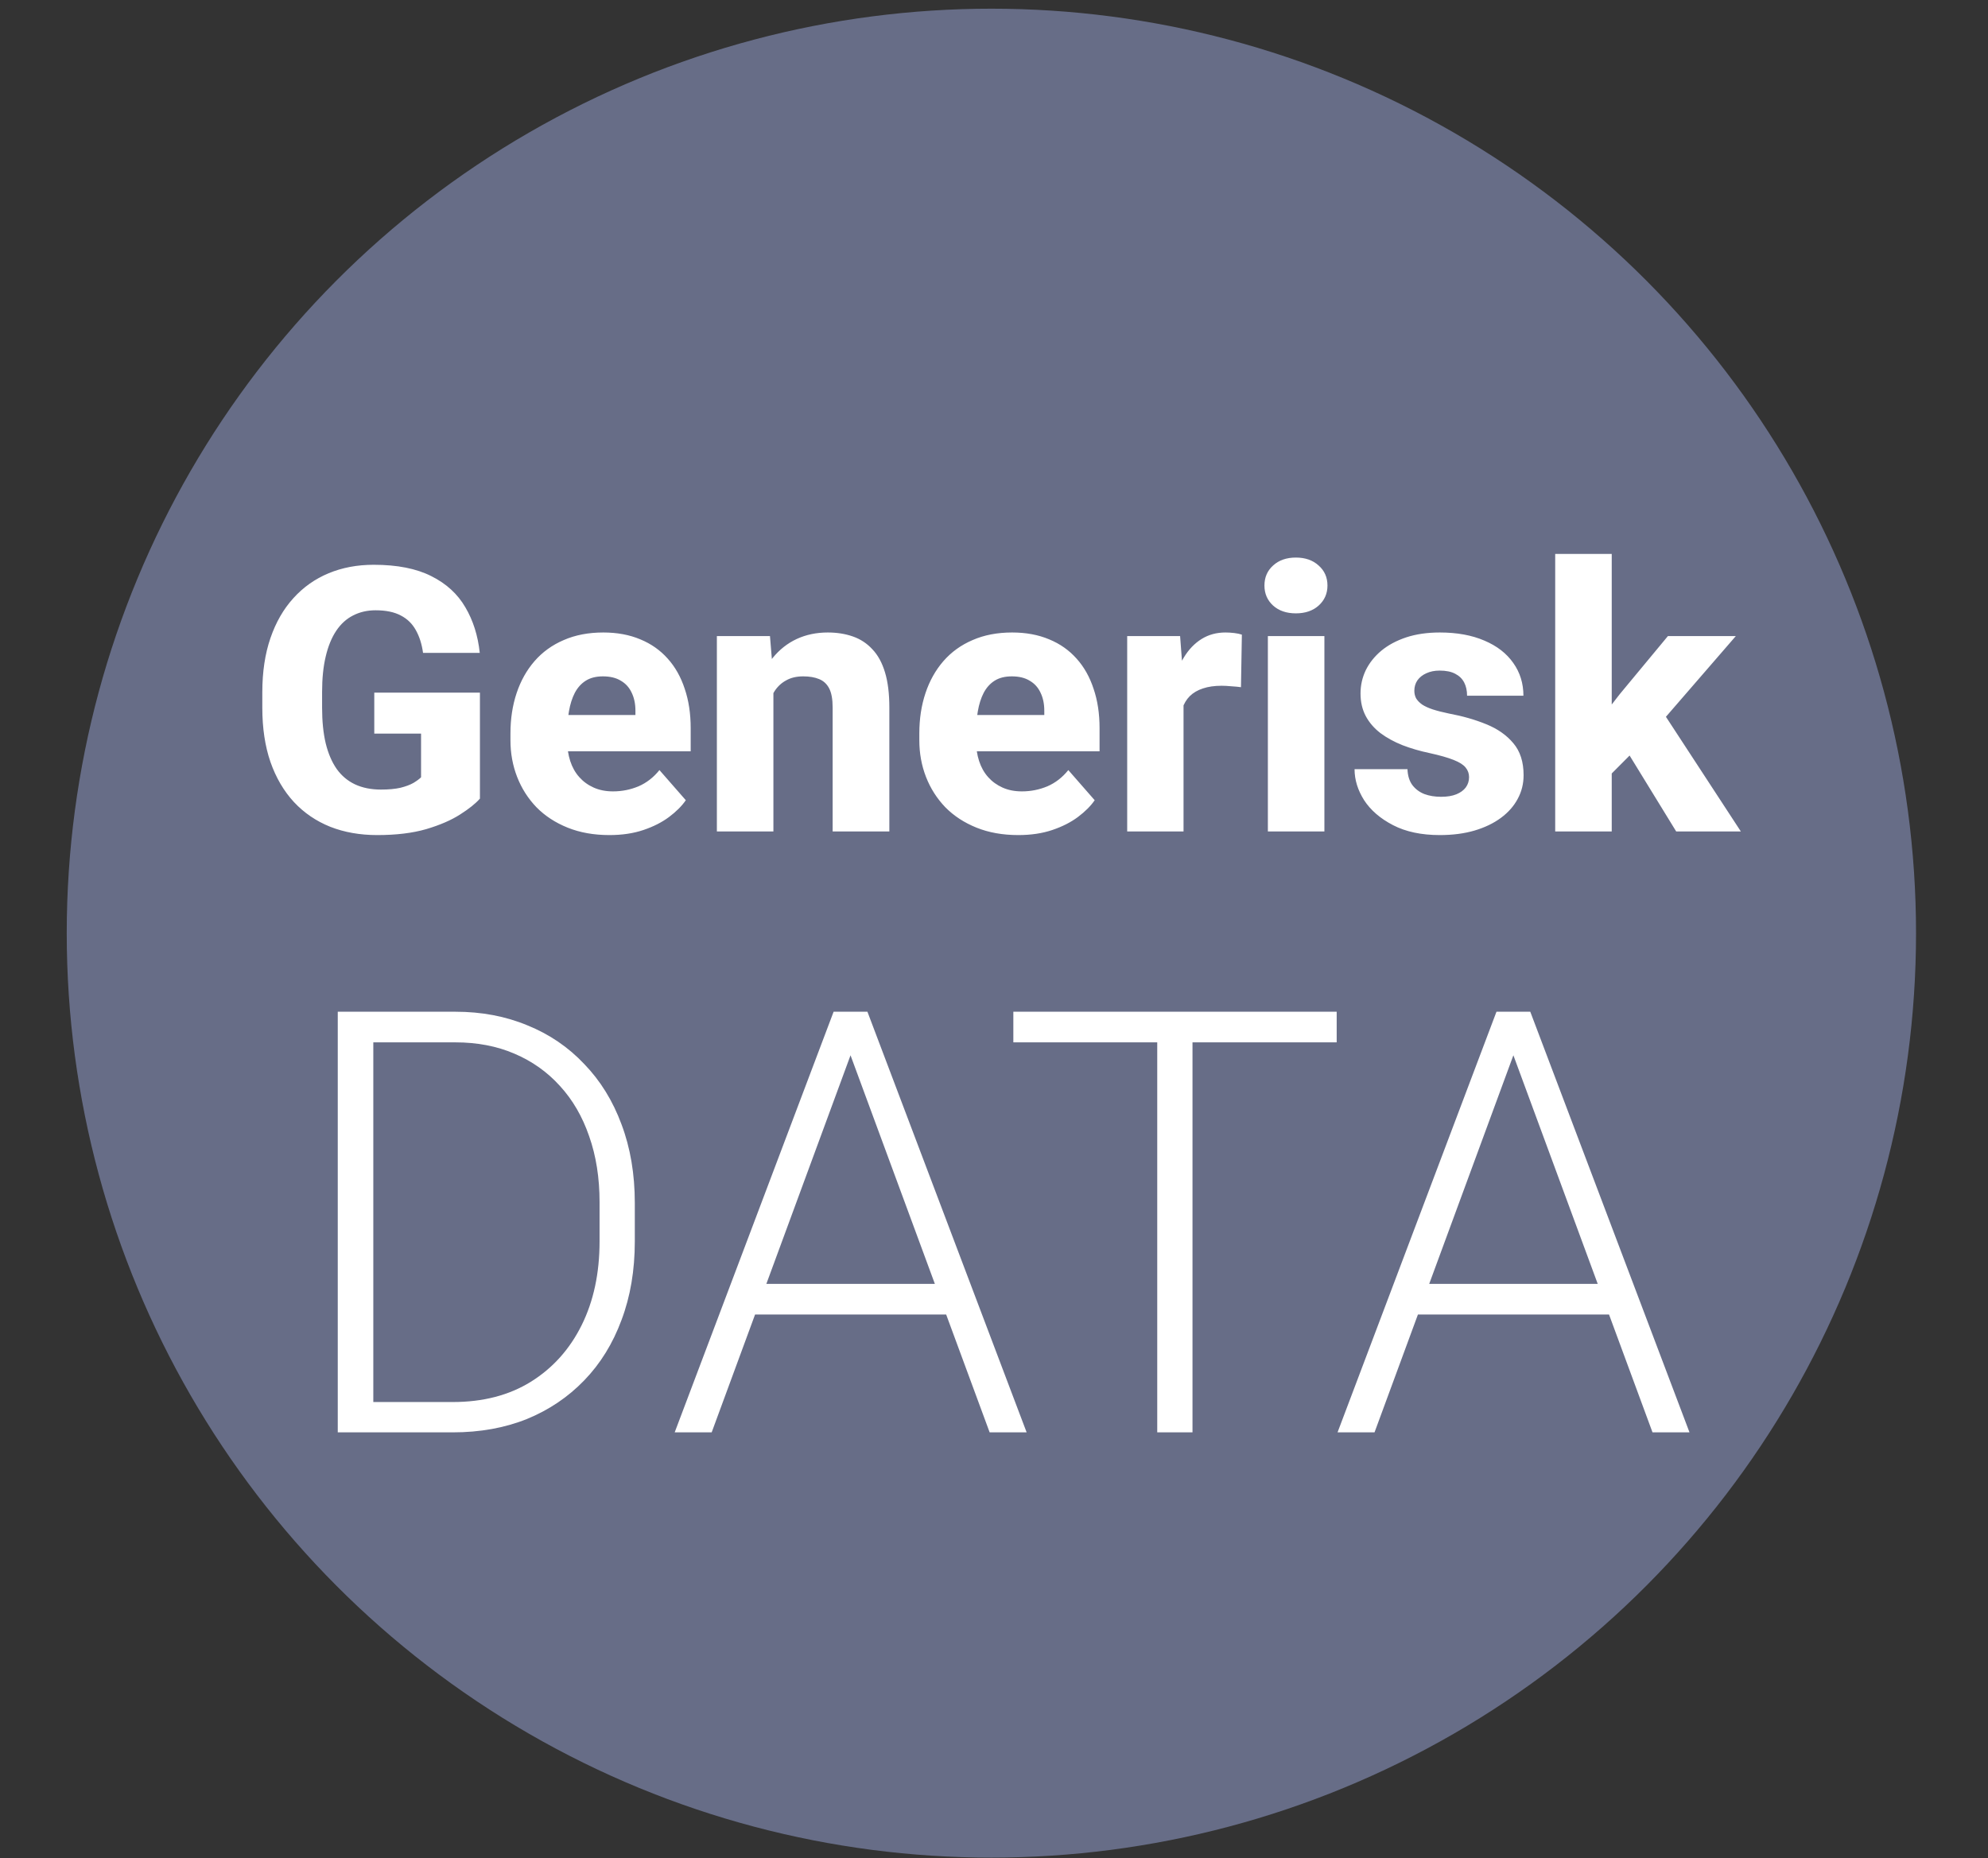
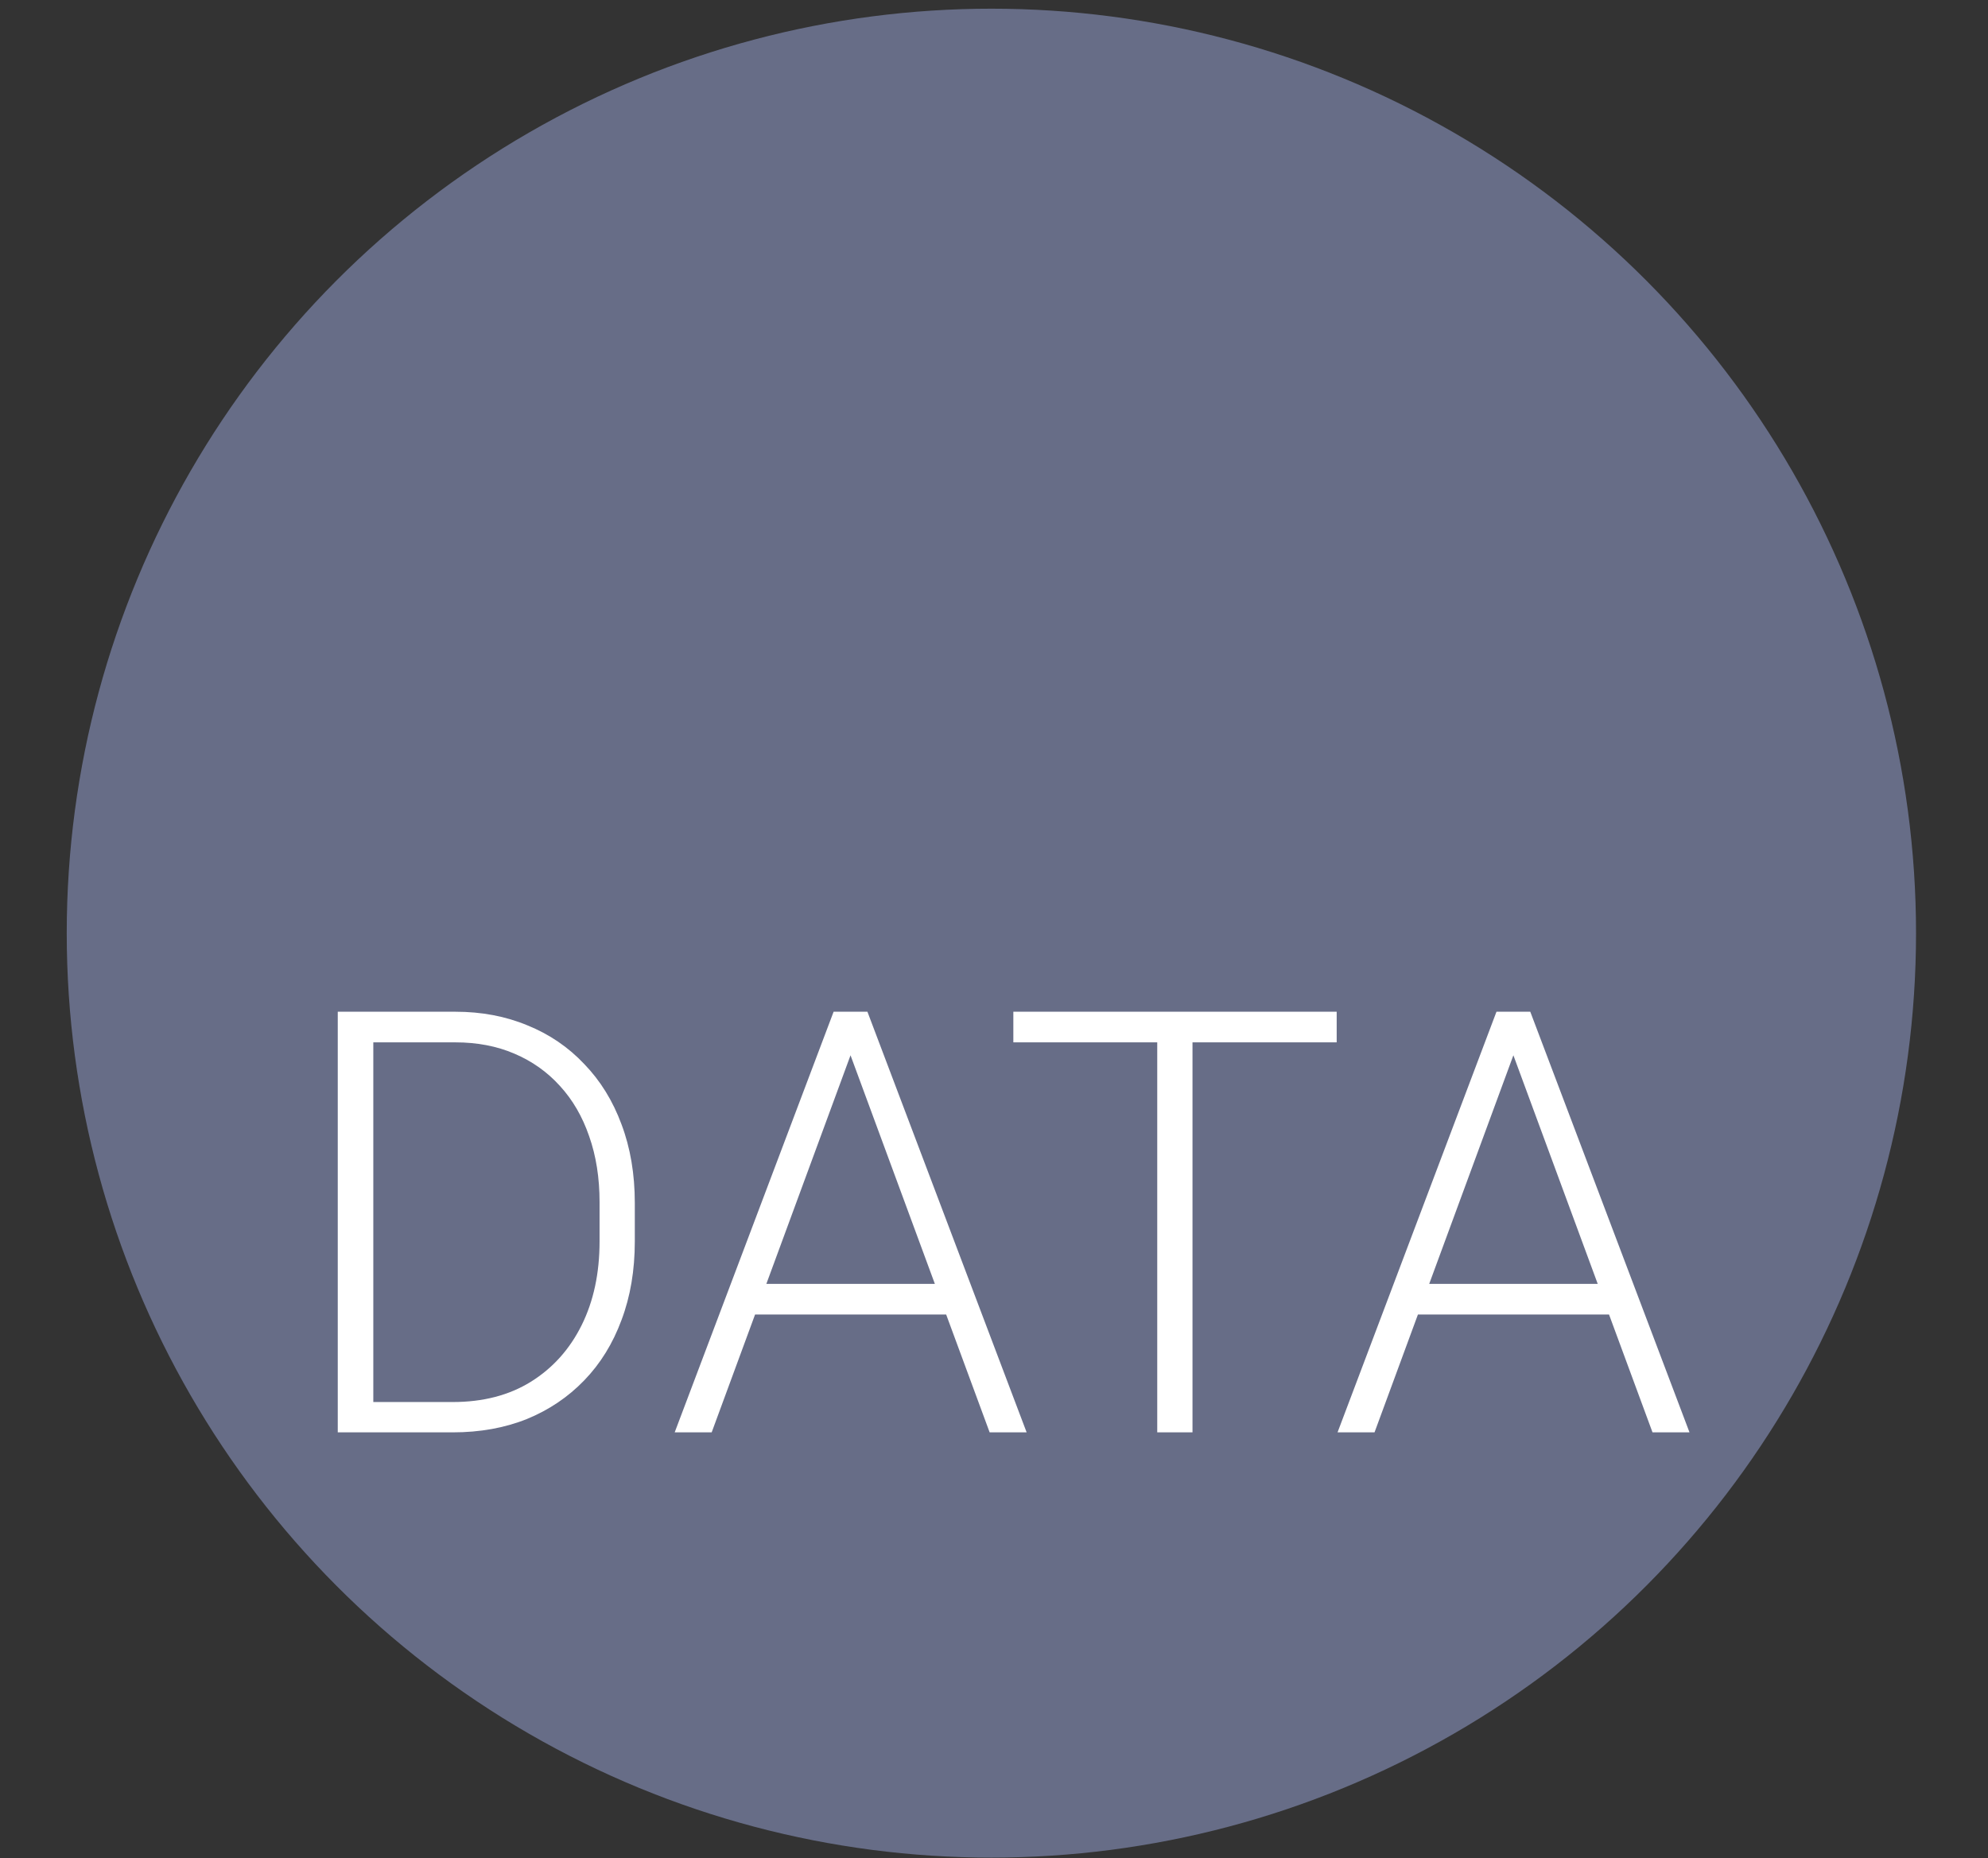
<svg xmlns="http://www.w3.org/2000/svg" width="215" height="201" viewBox="0 0 215 201" fill="none">
  <rect x="0" y="0" width="215" height="201" fill="#333333" stroke="none" />
  <circle cx="107.217" cy="100.94" r="100" fill="#676D87" />
-   <path d="M51.904 74.921V86.386C51.435 86.92 50.719 87.493 49.756 88.105C48.805 88.716 47.588 89.244 46.103 89.686C44.619 90.116 42.848 90.331 40.791 90.331C38.929 90.331 37.236 90.032 35.713 89.433C34.19 88.821 32.881 87.929 31.787 86.757C30.693 85.572 29.847 84.127 29.248 82.421C28.662 80.715 28.369 78.762 28.369 76.561V74.882C28.369 72.681 28.662 70.728 29.248 69.022C29.834 67.317 30.661 65.878 31.729 64.706C32.796 63.521 34.066 62.623 35.537 62.011C37.008 61.399 38.636 61.093 40.42 61.093C42.959 61.093 45.036 61.503 46.65 62.323C48.265 63.13 49.489 64.25 50.322 65.683C51.169 67.115 51.69 68.762 51.885 70.624H45.752C45.622 69.674 45.361 68.853 44.971 68.163C44.593 67.473 44.053 66.946 43.35 66.581C42.647 66.204 41.735 66.015 40.615 66.015C39.717 66.015 38.903 66.204 38.174 66.581C37.458 66.946 36.852 67.499 36.357 68.241C35.863 68.983 35.485 69.908 35.225 71.015C34.964 72.108 34.834 73.384 34.834 74.843V76.561C34.834 78.02 34.964 79.302 35.225 80.409C35.498 81.516 35.895 82.44 36.416 83.183C36.937 83.912 37.594 84.465 38.389 84.843C39.196 85.22 40.133 85.409 41.201 85.409C42.035 85.409 42.738 85.344 43.31 85.214C43.883 85.071 44.352 84.895 44.717 84.686C45.081 84.465 45.355 84.263 45.537 84.081V79.355H40.478V74.921H51.904ZM65.908 90.331C64.228 90.331 62.725 90.064 61.397 89.53C60.068 88.996 58.942 88.261 58.018 87.323C57.106 86.373 56.41 85.279 55.928 84.042C55.446 82.805 55.205 81.483 55.205 80.077V79.335C55.205 77.759 55.426 76.308 55.869 74.98C56.312 73.651 56.956 72.499 57.803 71.522C58.662 70.533 59.717 69.771 60.967 69.237C62.217 68.69 63.643 68.417 65.244 68.417C66.742 68.417 68.076 68.664 69.248 69.159C70.42 69.641 71.409 70.338 72.217 71.249C73.024 72.147 73.636 73.235 74.053 74.511C74.482 75.774 74.697 77.193 74.697 78.769V81.269H57.666V77.343H68.721V76.874C68.721 76.132 68.584 75.481 68.311 74.921C68.05 74.361 67.659 73.931 67.139 73.632C66.631 73.319 65.986 73.163 65.205 73.163C64.463 73.163 63.844 73.319 63.35 73.632C62.855 73.944 62.458 74.387 62.158 74.96C61.872 75.52 61.663 76.177 61.533 76.933C61.403 77.675 61.338 78.476 61.338 79.335V80.077C61.338 80.897 61.449 81.646 61.67 82.323C61.891 83 62.217 83.58 62.647 84.061C63.076 84.543 63.597 84.921 64.209 85.194C64.821 85.468 65.518 85.605 66.299 85.605C67.262 85.605 68.18 85.422 69.053 85.058C69.925 84.68 70.68 84.094 71.318 83.3L74.17 86.561C73.74 87.186 73.135 87.792 72.353 88.378C71.585 88.951 70.661 89.42 69.58 89.784C68.499 90.149 67.275 90.331 65.908 90.331ZM83.643 73.319V89.94H77.529V68.808H83.272L83.643 73.319ZM82.842 78.632L81.318 78.671C81.318 77.082 81.514 75.657 81.904 74.394C82.295 73.13 82.848 72.056 83.564 71.171C84.294 70.272 85.159 69.589 86.162 69.12C87.178 68.651 88.297 68.417 89.522 68.417C90.511 68.417 91.416 68.56 92.236 68.847C93.057 69.133 93.76 69.595 94.346 70.233C94.945 70.858 95.4 71.692 95.713 72.733C96.025 73.762 96.182 75.032 96.182 76.542V89.94H90.049V76.522C90.049 75.637 89.925 74.954 89.678 74.472C89.43 73.99 89.066 73.651 88.584 73.456C88.115 73.261 87.542 73.163 86.865 73.163C86.149 73.163 85.537 73.306 85.029 73.593C84.522 73.866 84.105 74.25 83.779 74.745C83.454 75.24 83.213 75.819 83.057 76.483C82.913 77.147 82.842 77.864 82.842 78.632ZM110.127 90.331C108.447 90.331 106.943 90.064 105.615 89.53C104.287 88.996 103.161 88.261 102.236 87.323C101.325 86.373 100.628 85.279 100.146 84.042C99.665 82.805 99.424 81.483 99.424 80.077V79.335C99.424 77.759 99.645 76.308 100.088 74.98C100.531 73.651 101.175 72.499 102.021 71.522C102.881 70.533 103.936 69.771 105.186 69.237C106.436 68.69 107.861 68.417 109.463 68.417C110.96 68.417 112.295 68.664 113.467 69.159C114.639 69.641 115.628 70.338 116.436 71.249C117.243 72.147 117.855 73.235 118.271 74.511C118.701 75.774 118.916 77.193 118.916 78.769V81.269H101.885V77.343H112.939V76.874C112.939 76.132 112.803 75.481 112.529 74.921C112.269 74.361 111.878 73.931 111.357 73.632C110.85 73.319 110.205 73.163 109.424 73.163C108.682 73.163 108.063 73.319 107.568 73.632C107.074 73.944 106.676 74.387 106.377 74.96C106.09 75.52 105.882 76.177 105.752 76.933C105.622 77.675 105.557 78.476 105.557 79.335V80.077C105.557 80.897 105.667 81.646 105.889 82.323C106.11 83 106.436 83.58 106.865 84.061C107.295 84.543 107.816 84.921 108.428 85.194C109.04 85.468 109.736 85.605 110.518 85.605C111.481 85.605 112.399 85.422 113.271 85.058C114.144 84.68 114.899 84.094 115.537 83.3L118.389 86.561C117.959 87.186 117.354 87.792 116.572 88.378C115.804 88.951 114.88 89.42 113.799 89.784C112.718 90.149 111.494 90.331 110.127 90.331ZM127.998 73.73V89.94H121.904V68.808H127.627L127.998 73.73ZM134.307 68.651L134.209 74.335C133.949 74.296 133.61 74.263 133.193 74.237C132.777 74.198 132.419 74.179 132.119 74.179C131.338 74.179 130.661 74.276 130.088 74.472C129.528 74.654 129.059 74.927 128.682 75.292C128.317 75.657 128.044 76.112 127.861 76.659C127.679 77.193 127.588 77.811 127.588 78.515L126.436 77.948C126.436 76.555 126.572 75.279 126.846 74.12C127.119 72.961 127.516 71.959 128.037 71.112C128.558 70.253 129.196 69.589 129.951 69.12C130.706 68.651 131.566 68.417 132.529 68.417C132.842 68.417 133.161 68.436 133.486 68.476C133.812 68.515 134.085 68.573 134.307 68.651ZM143.232 68.808V89.94H137.119V68.808H143.232ZM136.748 63.339C136.748 62.453 137.061 61.731 137.686 61.171C138.311 60.598 139.131 60.312 140.146 60.312C141.162 60.312 141.982 60.598 142.607 61.171C143.245 61.731 143.564 62.453 143.564 63.339C143.564 64.211 143.245 64.934 142.607 65.507C141.982 66.067 141.162 66.347 140.146 66.347C139.131 66.347 138.311 66.067 137.686 65.507C137.061 64.934 136.748 64.211 136.748 63.339ZM158.877 84.061C158.877 83.671 158.753 83.326 158.506 83.026C158.271 82.727 157.842 82.454 157.217 82.206C156.605 81.959 155.739 81.711 154.619 81.464C153.564 81.243 152.581 80.956 151.67 80.605C150.758 80.24 149.964 79.804 149.287 79.296C148.61 78.775 148.083 78.163 147.705 77.46C147.327 76.744 147.139 75.93 147.139 75.019C147.139 74.133 147.327 73.293 147.705 72.499C148.096 71.705 148.656 71.002 149.385 70.39C150.127 69.778 151.025 69.296 152.08 68.944C153.148 68.593 154.359 68.417 155.713 68.417C157.575 68.417 159.183 68.71 160.537 69.296C161.891 69.869 162.933 70.676 163.662 71.718C164.391 72.746 164.756 73.925 164.756 75.253H158.662C158.662 74.706 158.558 74.231 158.35 73.827C158.141 73.424 157.822 73.111 157.393 72.89C156.963 72.655 156.396 72.538 155.693 72.538C155.146 72.538 154.665 72.636 154.248 72.831C153.844 73.013 153.525 73.267 153.291 73.593C153.07 73.918 152.959 74.296 152.959 74.726C152.959 75.025 153.024 75.299 153.154 75.546C153.298 75.78 153.512 76.002 153.799 76.21C154.098 76.405 154.482 76.581 154.951 76.737C155.433 76.894 156.019 77.043 156.709 77.186C158.18 77.46 159.521 77.844 160.732 78.339C161.956 78.834 162.933 79.517 163.662 80.39C164.404 81.262 164.775 82.414 164.775 83.847C164.775 84.784 164.561 85.644 164.131 86.425C163.714 87.206 163.109 87.89 162.314 88.476C161.52 89.061 160.57 89.517 159.463 89.843C158.356 90.168 157.106 90.331 155.713 90.331C153.721 90.331 152.035 89.973 150.654 89.257C149.274 88.541 148.232 87.642 147.529 86.561C146.839 85.468 146.494 84.348 146.494 83.202H152.217C152.243 83.905 152.419 84.478 152.744 84.921C153.083 85.364 153.519 85.689 154.053 85.897C154.587 86.093 155.186 86.19 155.85 86.19C156.514 86.19 157.067 86.099 157.51 85.917C157.952 85.735 158.291 85.487 158.525 85.175C158.76 84.849 158.877 84.478 158.877 84.061ZM174.307 59.921V89.94H168.193V59.921H174.307ZM187.725 68.808L178.525 79.433L173.662 84.315L171.221 80.194L175.166 75.097L180.381 68.808H187.725ZM181.279 89.94L175.322 80.233L179.697 76.815L188.271 89.94H181.279Z" fill="white" />
  <path d="M48.967 154.94H38.654L38.717 151.659H48.967C52.238 151.659 55.05 150.93 57.404 149.472C59.779 147.993 61.613 145.951 62.904 143.347C64.196 140.743 64.842 137.722 64.842 134.284V130.034C64.842 127.409 64.467 125.034 63.717 122.909C62.988 120.784 61.935 118.972 60.56 117.472C59.185 115.951 57.54 114.784 55.623 113.972C53.727 113.159 51.602 112.753 49.248 112.753H38.467V109.44H49.248C52.081 109.44 54.675 109.93 57.029 110.909C59.404 111.868 61.456 113.263 63.185 115.097C64.936 116.909 66.279 119.086 67.217 121.628C68.175 124.17 68.654 127.003 68.654 130.128V134.284C68.654 137.409 68.175 140.243 67.217 142.784C66.279 145.326 64.936 147.503 63.185 149.315C61.435 151.128 59.363 152.524 56.967 153.503C54.571 154.461 51.904 154.94 48.967 154.94ZM40.373 109.44V154.94H36.529V109.44H40.373ZM92.717 112.159L76.967 154.94H72.967L90.154 109.44H92.936L92.717 112.159ZM107.029 154.94L91.248 112.159L91.029 109.44H93.811L111.029 154.94H107.029ZM104.217 138.878V142.19H80.061V138.878H104.217ZM128.967 109.44V154.94H125.154V109.44H128.967ZM144.561 109.44V112.753H109.592V109.44H144.561ZM164.404 112.159L148.654 154.94H144.654L161.842 109.44H164.623L164.404 112.159ZM178.717 154.94L162.936 112.159L162.717 109.44H165.498L182.717 154.94H178.717ZM175.904 138.878V142.19H151.748V138.878H175.904Z" fill="white" />
</svg>